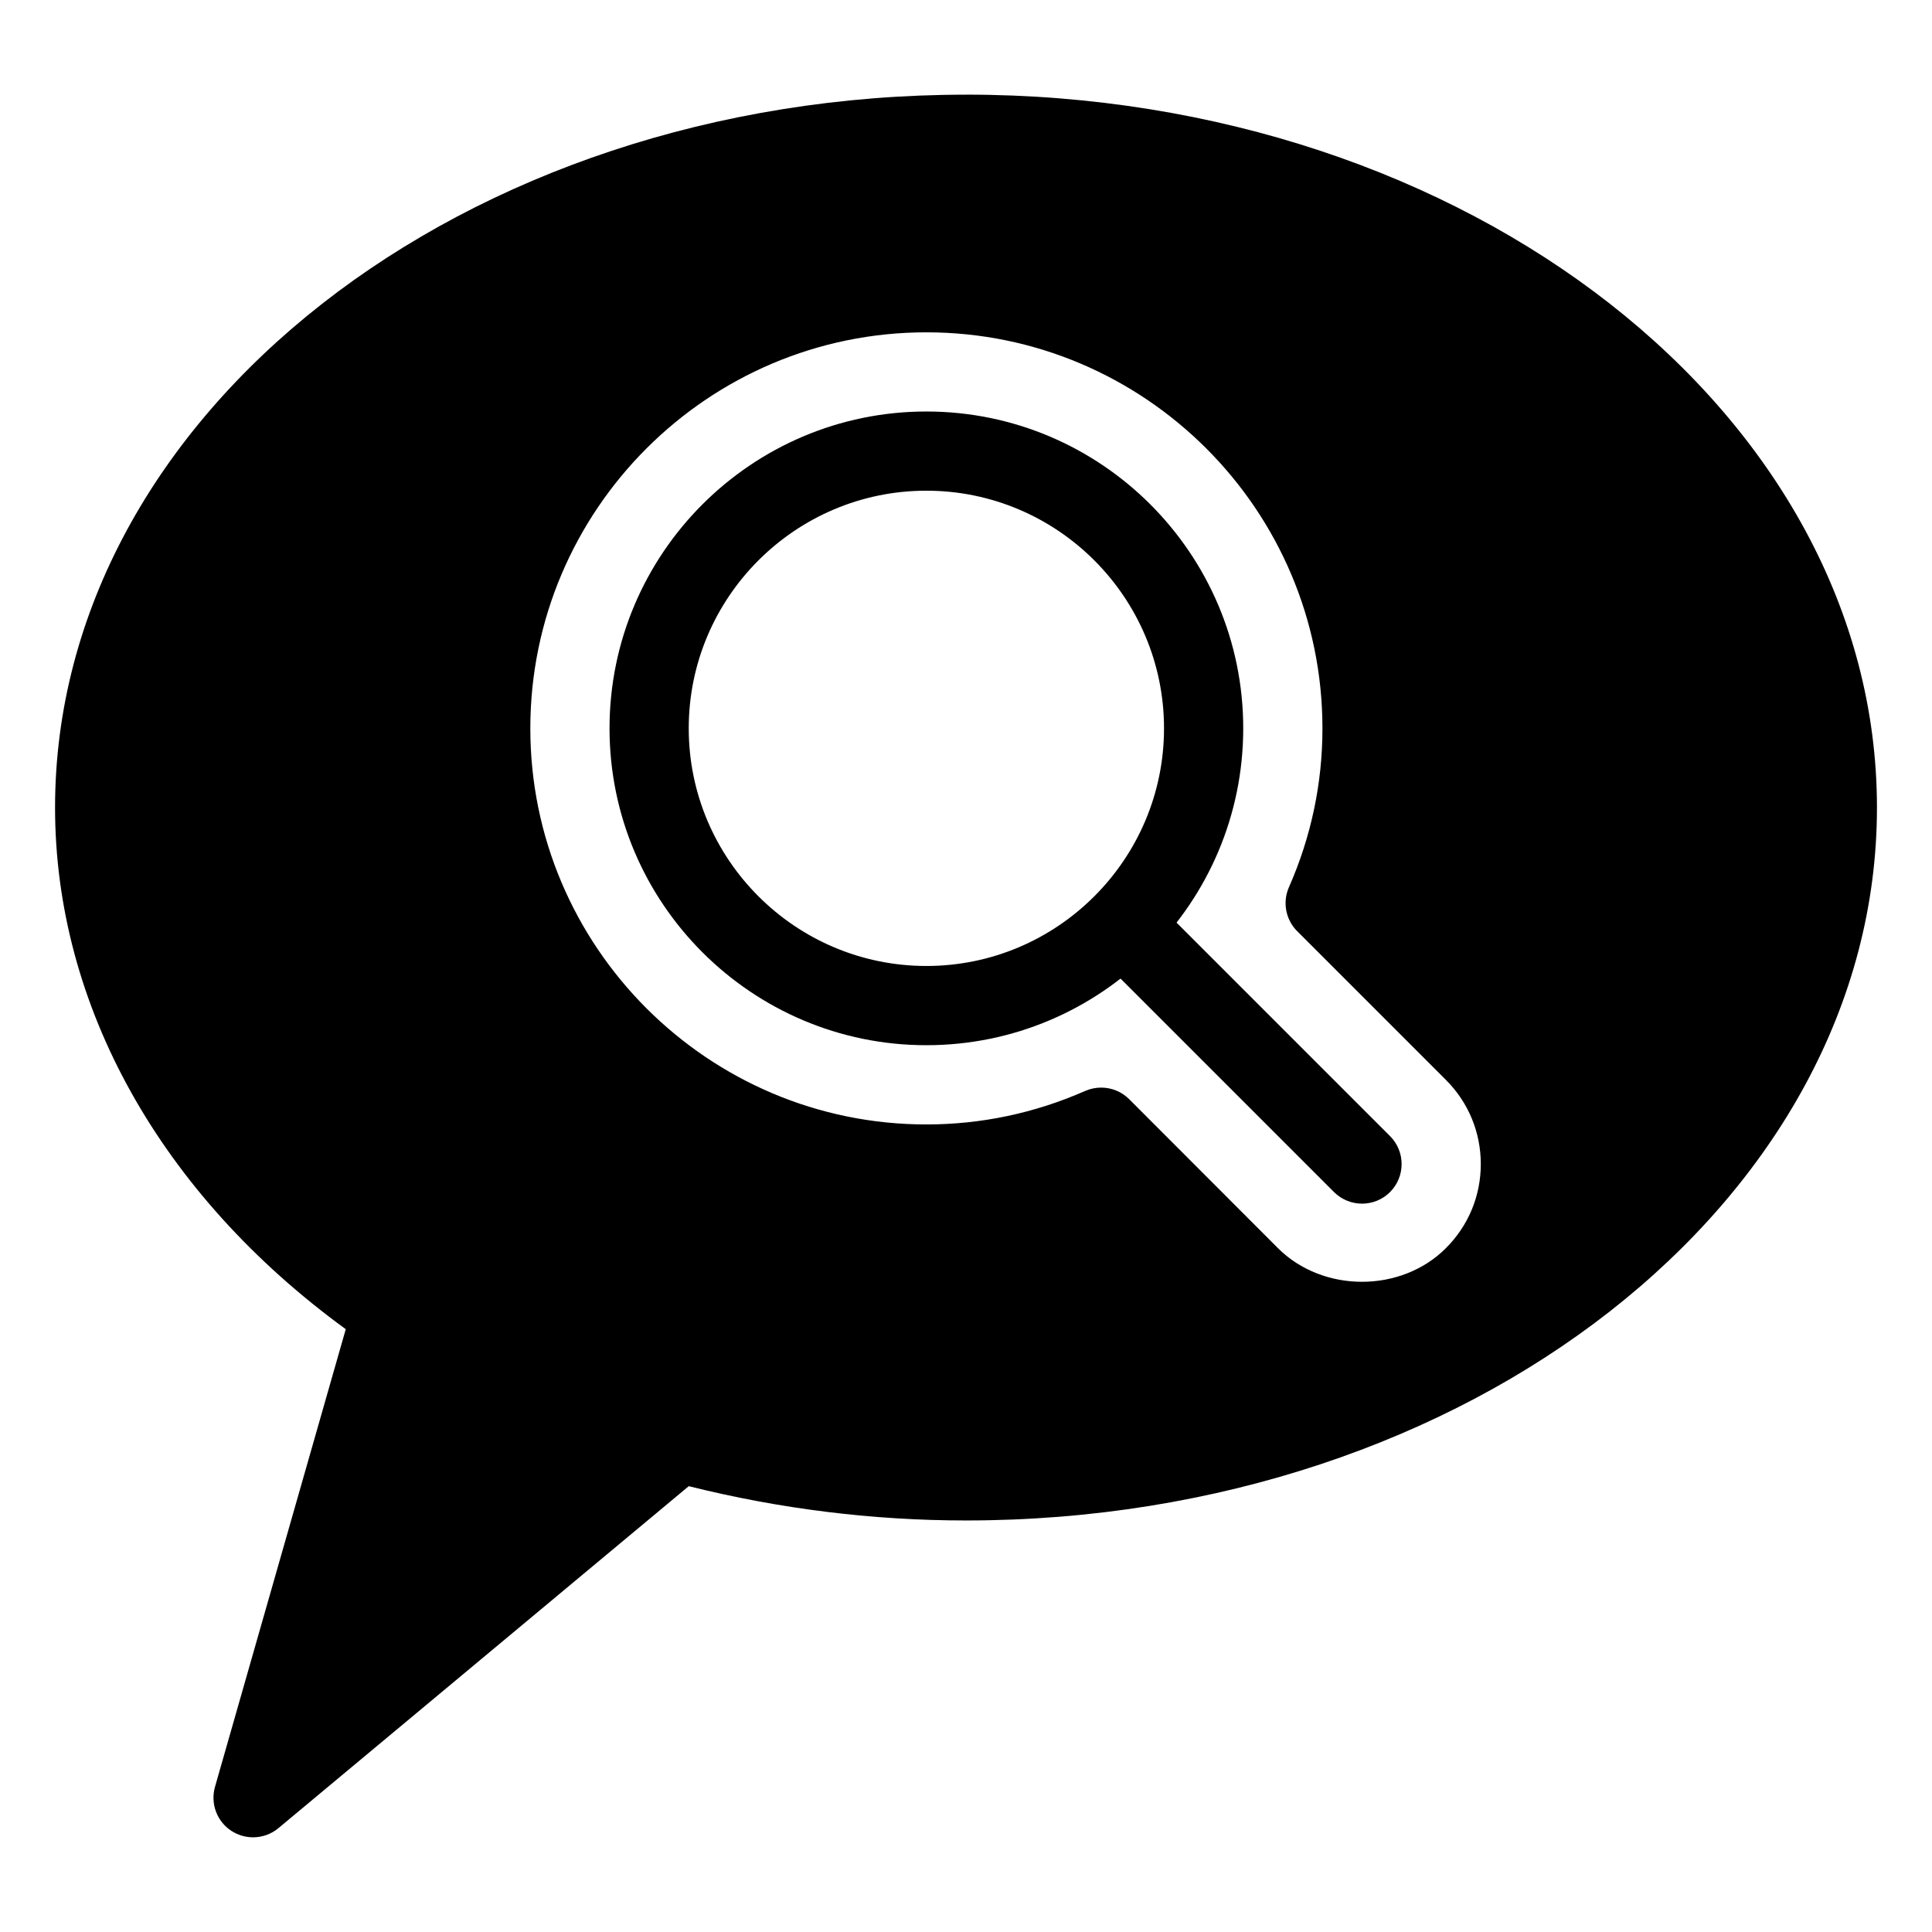
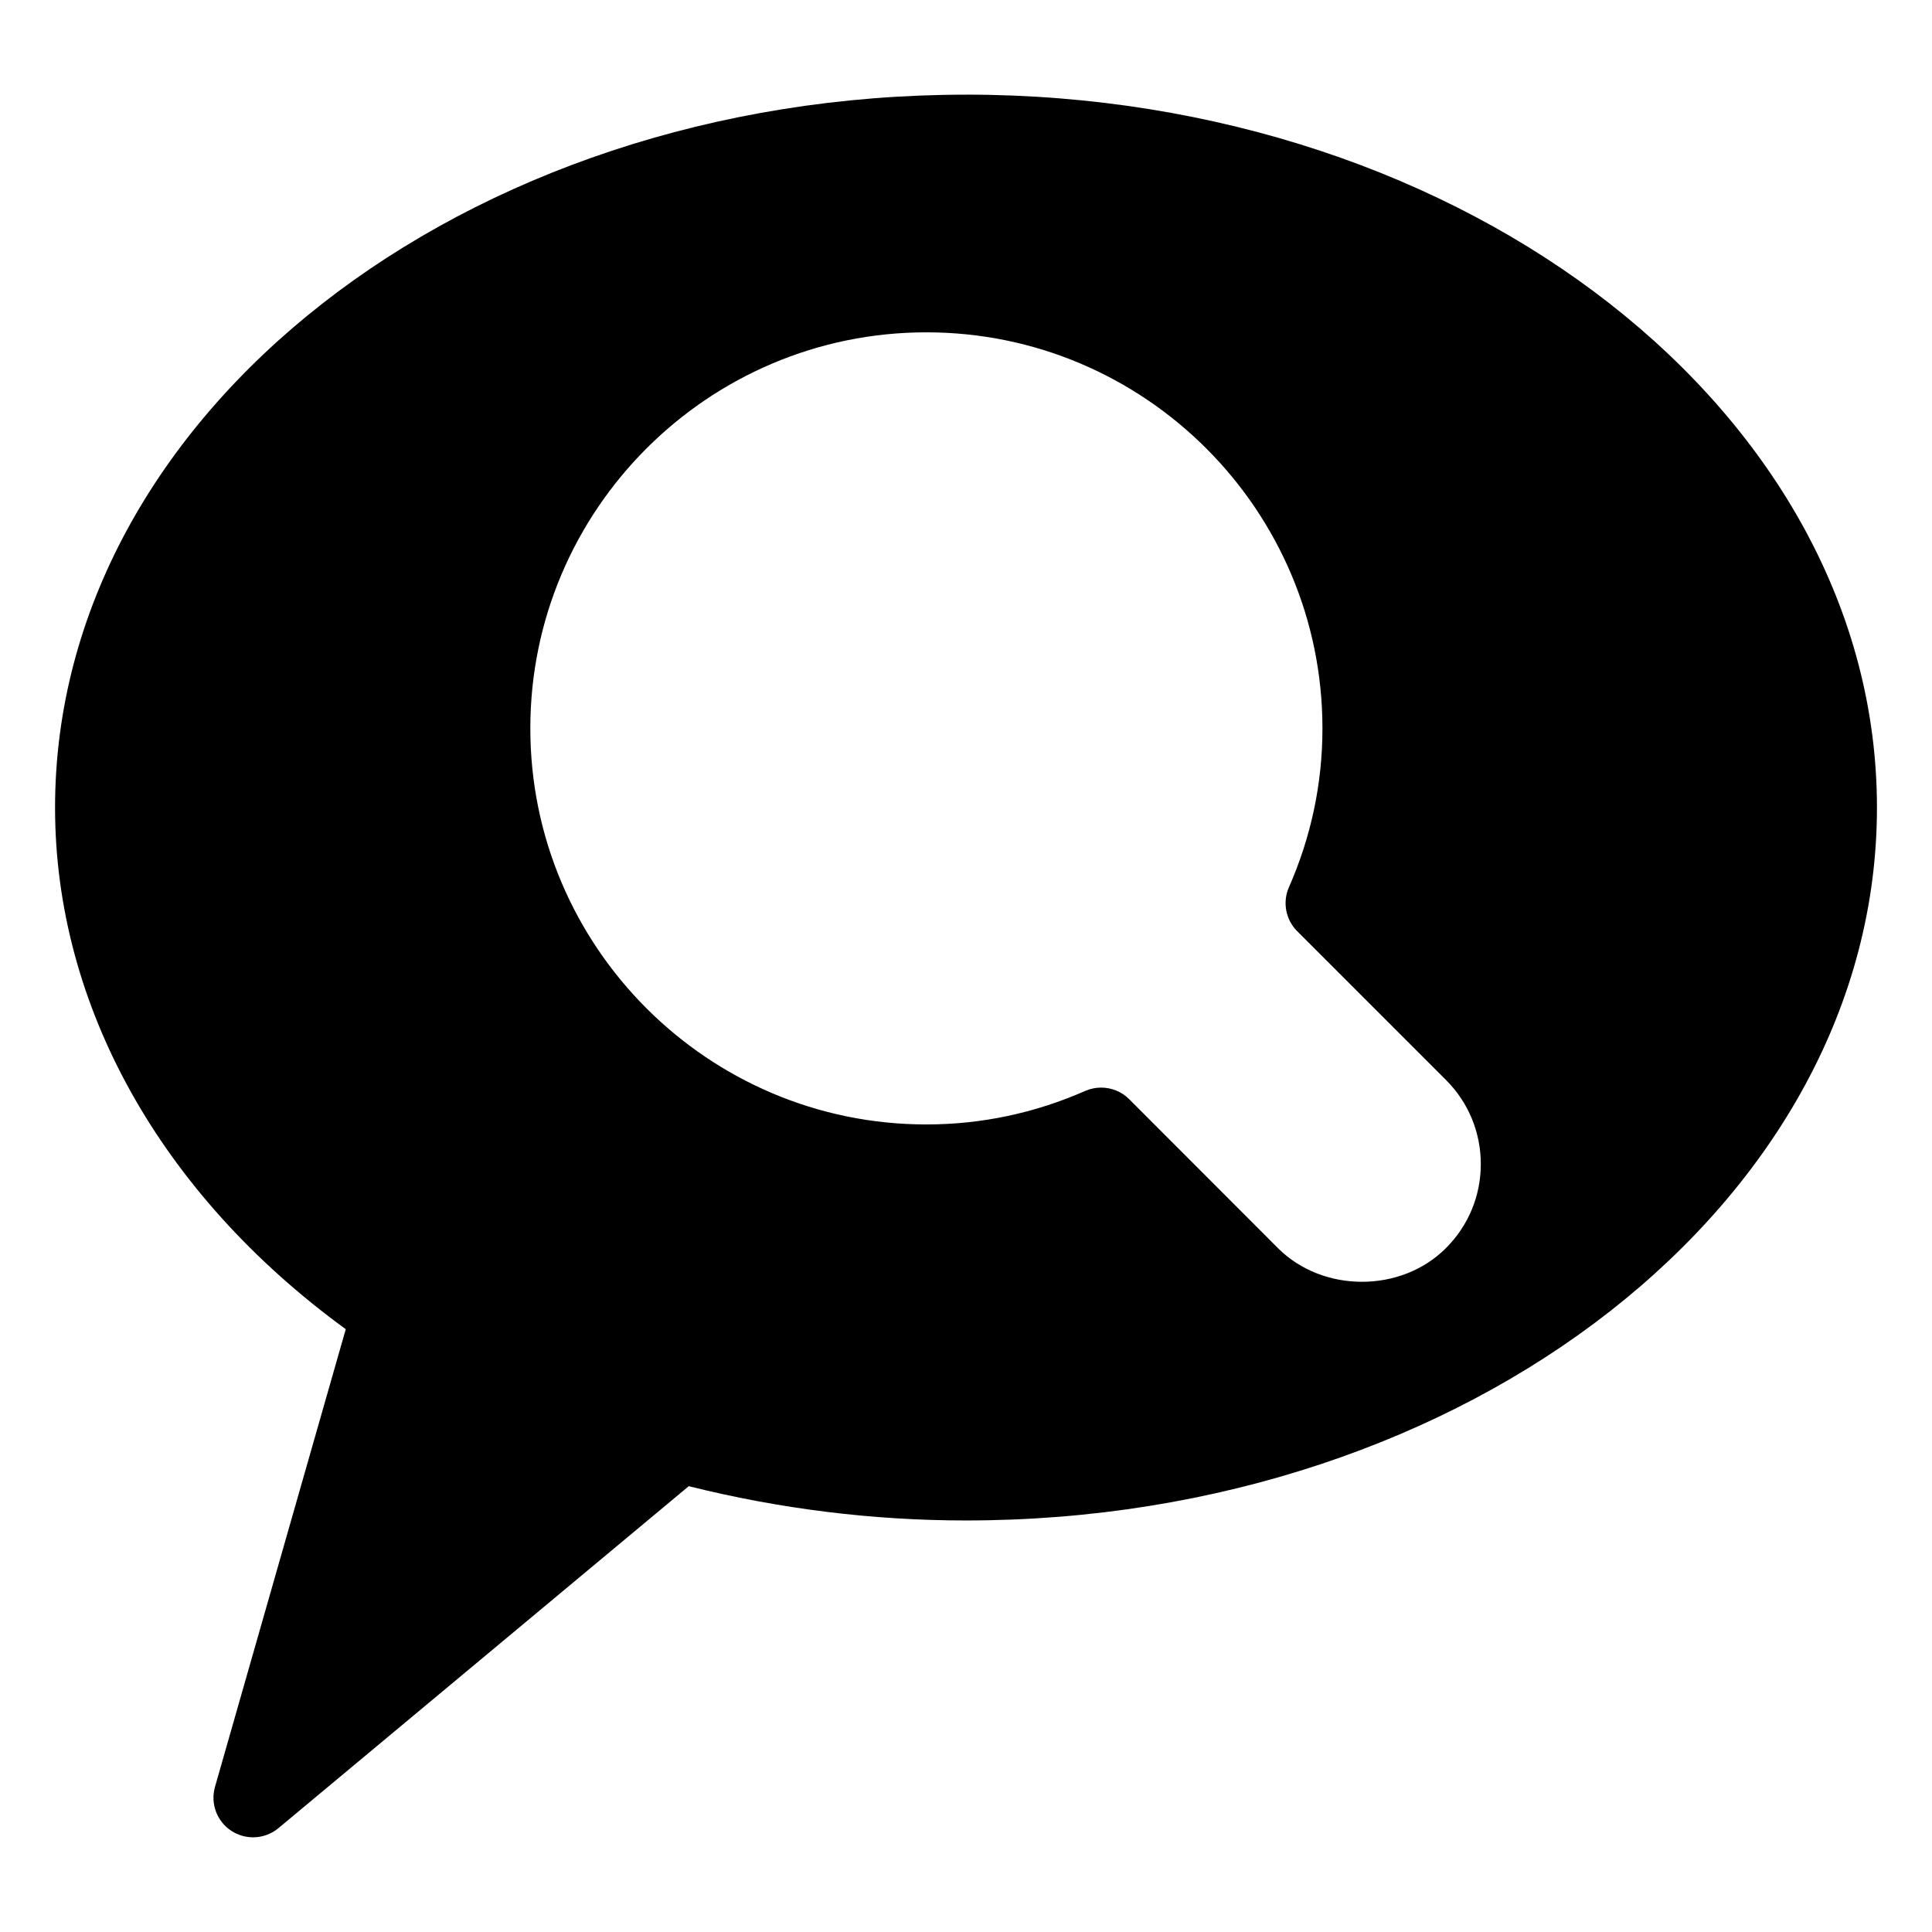
<svg xmlns="http://www.w3.org/2000/svg" fill="#000000" width="800px" height="800px" version="1.1" viewBox="144 144 512 512">
  <g>
-     <path d="m389.5 420.99c-46.309 0-83.969-37.66-83.969-83.969 0-46.309 37.66-83.969 83.969-83.969s83.969 37.66 83.969 83.969c0 46.309-37.66 83.969-83.969 83.969zm0-146.95c-34.723 0-62.977 28.254-62.977 62.977 0 34.723 28.254 62.977 62.977 62.977s62.977-28.254 62.977-62.977c0-34.723-28.258-62.977-62.977-62.977z" />
    <path d="m400 169.09c-133.11 0-241.41 84.766-241.41 188.93 0 52.48 27.98 102.5 77.039 138.23l-34.656 121.29c-1.258 4.43 0.504 9.172 4.367 11.672 1.762 1.129 3.734 1.695 5.731 1.695 2.394 0 4.785-0.82 6.719-2.434l108.74-90.621c24.078 6.023 48.762 9.086 73.473 9.086 133.11 0 241.41-84.766 241.41-188.93-0.004-104.16-108.3-188.93-241.41-188.93zm43.242 266.2c-2.016-2.016-4.703-3.066-7.43-3.066-1.426 0-2.875 0.293-4.219 0.883-13.395 5.898-27.566 8.883-42.09 8.883-57.875 0-104.96-47.086-104.96-104.96s47.086-104.96 104.96-104.96 104.96 47.086 104.96 104.96c0 14.527-2.981 28.695-8.879 42.09-1.742 3.945-0.883 8.586 2.184 11.652l39.445 39.445c5.941 5.941 9.215 13.855 9.215 22.273s-3.273 16.312-9.238 22.273c-11.859 11.902-32.621 11.902-44.523 0z" />
-     <path d="m504.96 462.98c-2.688 0-5.375-1.027-7.43-3.066l-62.977-62.977c-4.094-4.094-4.094-10.746 0-14.84s10.746-4.094 14.84 0l62.977 62.977c4.094 4.094 4.094 10.746 0 14.84-2.035 2.035-4.723 3.066-7.41 3.066z" />
  </g>
</svg>